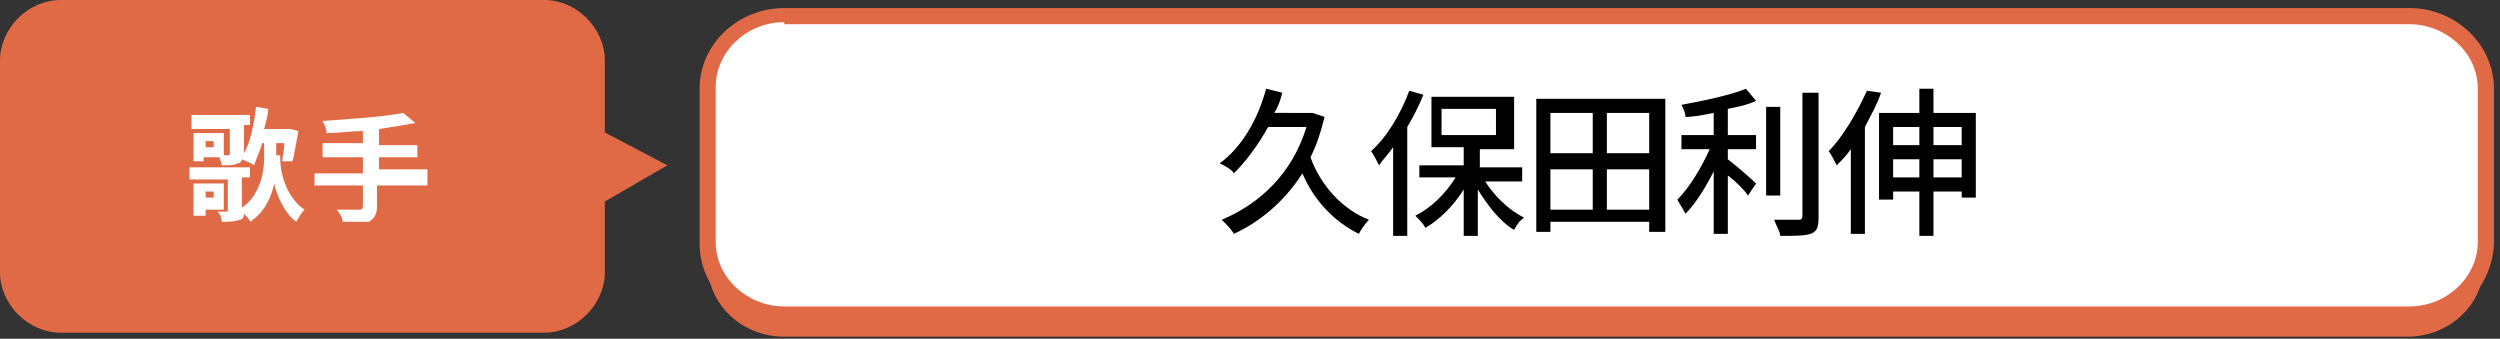
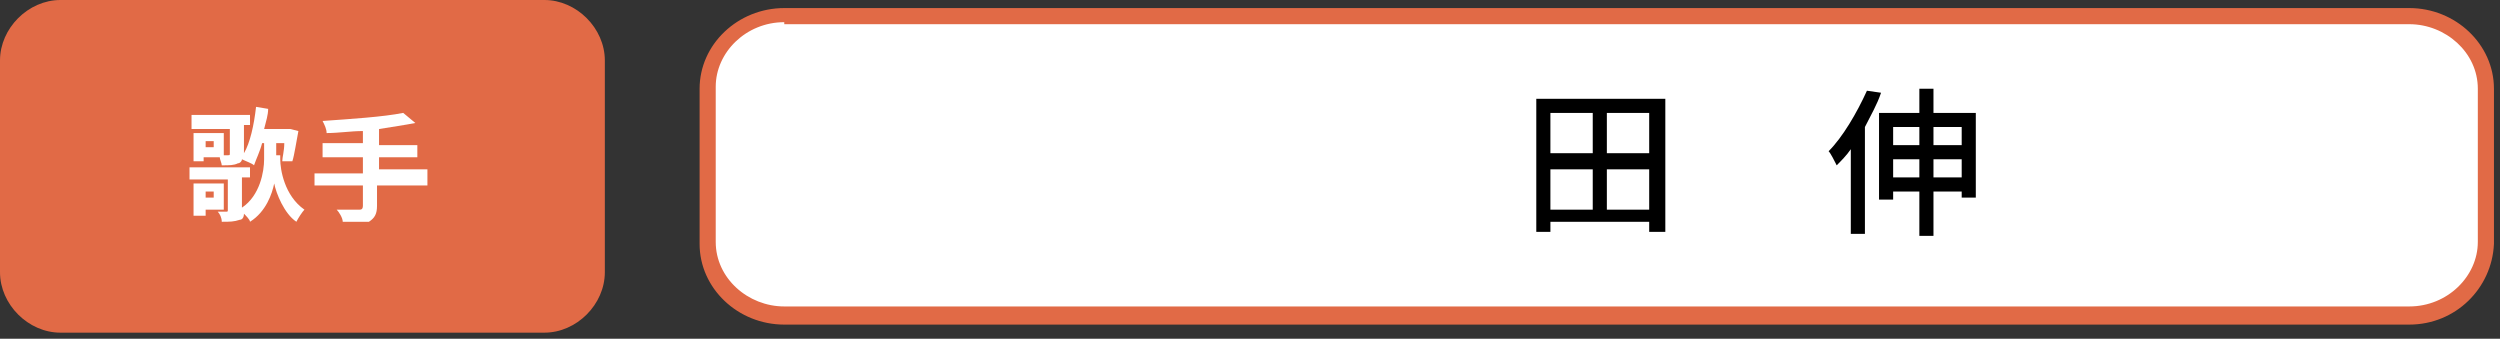
<svg xmlns="http://www.w3.org/2000/svg" version="1.1" id="レイヤー_1" x="0px" y="0px" viewBox="0 0 124 16.8" style="enable-background:new 0 0 124 16.8;" xml:space="preserve">
  <rect x="0" y="0" width="124" height="16.8" fill="#333333" stroke="none" />
  <style type="text/css">
	.st0{fill:#E16A46;}
	.st1{fill:#FFFFFF;}
</style>
-   <path class="st0" d="M123.2,13.1c0,2-1.7,3.6-3.8,3.6H38.9c-2.1,0-3.8-1.6-3.8-3.6V5.4c0-2,1.7-3.6,3.8-3.6h80.6  c2.1,0,3.8,1.6,3.8,3.6L123.2,13.1L123.2,13.1z" />
  <g>
    <path class="st1" d="M123.2,12.1c0,2-1.7,3.6-3.8,3.6H38.9c-2.1,0-3.8-1.6-3.8-3.6V4.4c0-2,1.7-3.6,3.8-3.6h80.6   c2.1,0,3.8,1.6,3.8,3.6L123.2,12.1L123.2,12.1z" />
    <path class="st0" d="M119.5,16.1H38.9c-2.3,0-4.2-1.8-4.2-4V4.4c0-2.2,1.9-4,4.2-4h80.6c2.3,0,4.2,1.8,4.2,4v7.7   C123.6,14.3,121.8,16.1,119.5,16.1z M38.9,1.1c-1.9,0-3.4,1.5-3.4,3.2V12c0,1.8,1.6,3.2,3.4,3.2h80.6c1.9,0,3.4-1.5,3.4-3.2V4.4   c0-1.8-1.6-3.2-3.4-3.2H38.9V1.1z" />
  </g>
  <g>
    <g>
      <path class="st0" d="M30,13.5c0,1.6-1.4,3-3,3H3c-1.6,0-3-1.4-3-3V3c0-1.6,1.4-3,3-3H27c1.6,0,3,1.4,3,3C30,3,30,13.5,30,13.5z" />
    </g>
-     <polygon class="st0" points="29.3,10.4 33.1,8.2 29.3,6.2  " />
  </g>
  <g>
    <path class="st1" d="M13.9,7.9c0,0.5,0.2,1.8,1.2,2.5c-0.1,0.1-0.3,0.4-0.4,0.6c-0.6-0.4-1-1.4-1.1-1.9c-0.1,0.5-0.4,1.4-1.2,1.9   c0-0.1-0.2-0.3-0.3-0.4c0,0.2-0.1,0.3-0.2,0.3C11.6,11,11.4,11,11,11c0-0.2-0.1-0.4-0.2-0.5c0.2,0,0.4,0,0.4,0c0.1,0,0.1,0,0.1-0.1   V8.9H9.4V8.3h3v0.5H12v1.5c0.9-0.6,1.1-1.8,1.1-2.4V7.1H13c-0.1,0.4-0.3,0.8-0.4,1.1C12.5,8.1,12.2,8,12,7.9c0,0.1-0.1,0.2-0.2,0.2   c-0.2,0.1-0.4,0.1-0.8,0.1c0-0.1-0.1-0.3-0.1-0.4h-0.8V8H9.6V6.6h1.5v1.1h0.2c0.1,0,0.1,0,0.1-0.1V6.4H9.5V5.7h2.9v0.5h-0.3v1.3   v0.1c0.3-0.5,0.5-1.4,0.6-2.3l0.6,0.1c0,0.3-0.1,0.6-0.2,1h1.2h0.1l0.4,0.1c-0.1,0.5-0.2,1.2-0.3,1.5h-0.5c0-0.2,0.1-0.5,0.1-0.9   h-0.4v0.6H13.9z M10.2,10.4v0.3H9.6V9.1h1.5v1.3C11.2,10.4,10.2,10.4,10.2,10.4z M10.2,9.5v0.3h0.4V9.5H10.2z M10.6,7h-0.4v0.3h0.4   C10.6,7.4,10.6,7,10.6,7z" />
    <path class="st1" d="M21.1,9.2h-2.4v1c0,0.4-0.1,0.6-0.4,0.8C18,11,17.5,11,17,11c0-0.2-0.2-0.5-0.3-0.6c0.4,0,1,0,1.1,0   c0.1,0,0.2,0,0.2-0.2v-1h-2.4V8.6H18V7.8H16V7.1H18V6.5c-0.6,0-1.2,0.1-1.8,0.1c0-0.2-0.1-0.4-0.2-0.6c1.4-0.1,3-0.2,4-0.4l0.6,0.5   c-0.5,0.1-1.2,0.2-1.8,0.3v0.8h1.9v0.6h-1.9v0.6h2.4V9.2z" />
  </g>
  <g>
-     <path d="M65.7,5.8c-0.2,0.8-0.4,1.4-0.7,2c0.5,1.4,1.6,2.6,2.9,3.1c-0.2,0.2-0.4,0.5-0.5,0.7c-1.2-0.6-2.2-1.6-2.8-3   c-0.9,1.4-2.1,2.4-3.4,3c-0.1-0.2-0.4-0.5-0.6-0.7c1.9-0.8,3.5-2.3,4.2-4.6h-1.9c-0.5,0.9-1.1,1.7-1.7,2.3   c-0.1-0.2-0.5-0.4-0.7-0.5c1.1-0.8,1.9-2.2,2.3-3.7l0.8,0.2c-0.1,0.4-0.2,0.7-0.4,1H65l0.1,0L65.7,5.8z" />
-     <path d="M70.6,4.7c-0.2,0.5-0.5,1.1-0.8,1.6v5.4h-0.7V7.3c-0.2,0.3-0.5,0.6-0.7,0.9C68.3,8,68.1,7.6,68,7.5c0.8-0.7,1.5-1.9,1.9-3   L70.6,4.7z M73.6,8.9c0.5,0.8,1.2,1.5,2,1.9c-0.2,0.1-0.4,0.4-0.5,0.6c-0.7-0.4-1.3-1.2-1.8-2v2.3h-0.7V9.4   c-0.5,0.8-1.2,1.5-1.9,1.9c-0.1-0.2-0.3-0.4-0.5-0.6c0.8-0.4,1.5-1.1,2-1.9h-1.8V8.2h2.2V7.3h-1.6V4.8h4.1v2.6h-1.7v0.9h2.1v0.7   H73.6z M71.5,6.7h2.7V5.4h-2.7V6.7z" />
    <path d="M82.6,4.9v6.6h-0.8v-0.5h-4.9v0.5h-0.7V4.9H82.6z M76.9,5.6v2h2.1v-2H76.9z M76.9,10.4h2.1v-2h-2.1V10.4z M81.8,5.6h-2.1v2   h2.1V5.6z M81.8,10.4v-2h-2.1v2H81.8z" />
-     <path d="M85.7,6.7h1.4v0.7h-1.4v0.5c0.4,0.3,1.2,1,1.4,1.2l-0.4,0.6c-0.2-0.3-0.6-0.7-1-1v2.9H85V8.5c-0.4,0.8-0.9,1.6-1.4,2.1   c-0.1-0.2-0.3-0.5-0.4-0.7c0.6-0.6,1.2-1.6,1.6-2.5h-1.4V6.7H85V5.6c-0.5,0.1-1,0.2-1.4,0.2c0-0.2-0.1-0.4-0.2-0.6   c1.1-0.2,2.5-0.5,3.2-0.8L87.1,5c-0.4,0.2-0.9,0.3-1.4,0.4V6.7z M88.3,9.7h-0.7V5.3h0.7V9.7z M90.2,4.6v6.2c0,0.5-0.1,0.7-0.4,0.8   c-0.3,0.1-0.8,0.1-1.5,0.1c0-0.2-0.2-0.5-0.3-0.8c0.5,0,1,0,1.2,0c0.1,0,0.2,0,0.2-0.2V4.6H90.2z" />
    <path d="M93.3,4.6c-0.2,0.6-0.5,1.1-0.8,1.7v5.3h-0.7V7.4c-0.2,0.3-0.5,0.6-0.7,0.8c-0.1-0.2-0.3-0.6-0.4-0.7   c0.7-0.7,1.4-1.9,1.9-3L93.3,4.6z M98,5.6v4.2h-0.7V9.5h-1.4v2.2h-0.7V9.5h-1.3v0.4h-0.7V5.6h2V4.4h0.7v1.2H98z M93.9,6.3v0.9h1.3   V6.3H93.9z M95.2,8.8V7.9h-1.3v0.9H95.2z M95.9,6.3v0.9h1.4V6.3H95.9z M97.3,8.8V7.9h-1.4v0.9H97.3z" />
  </g>
</svg>